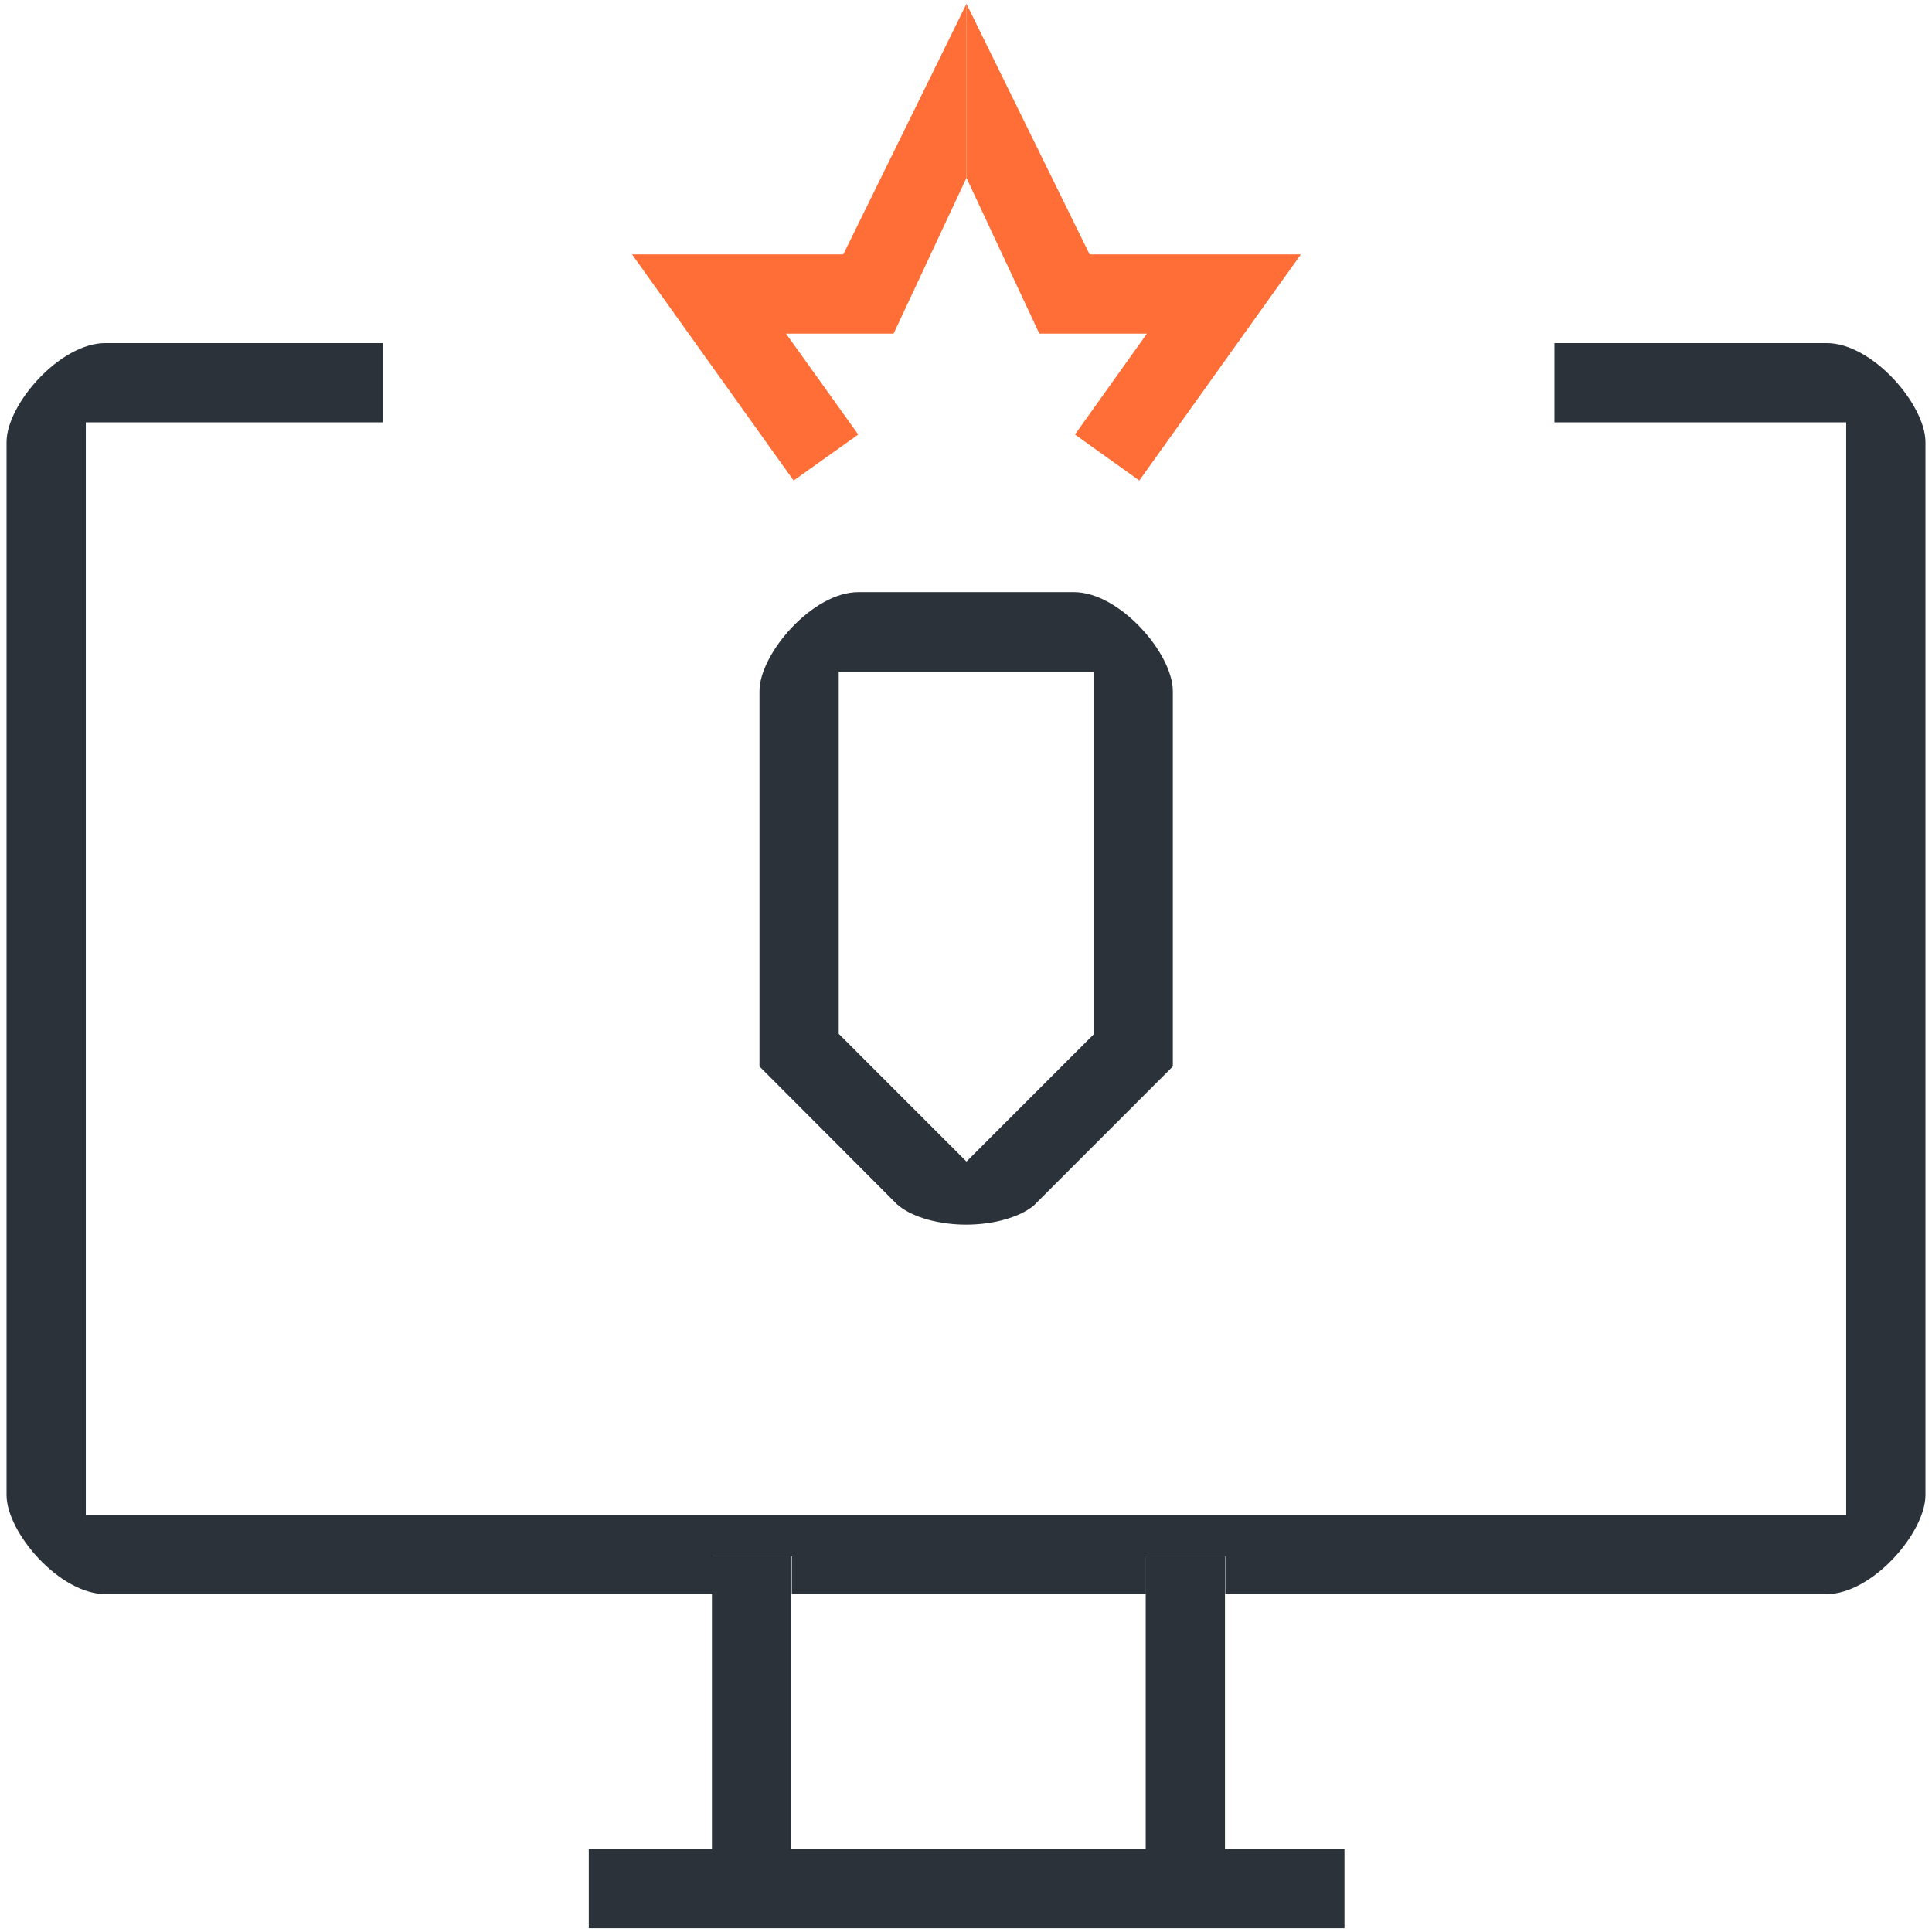
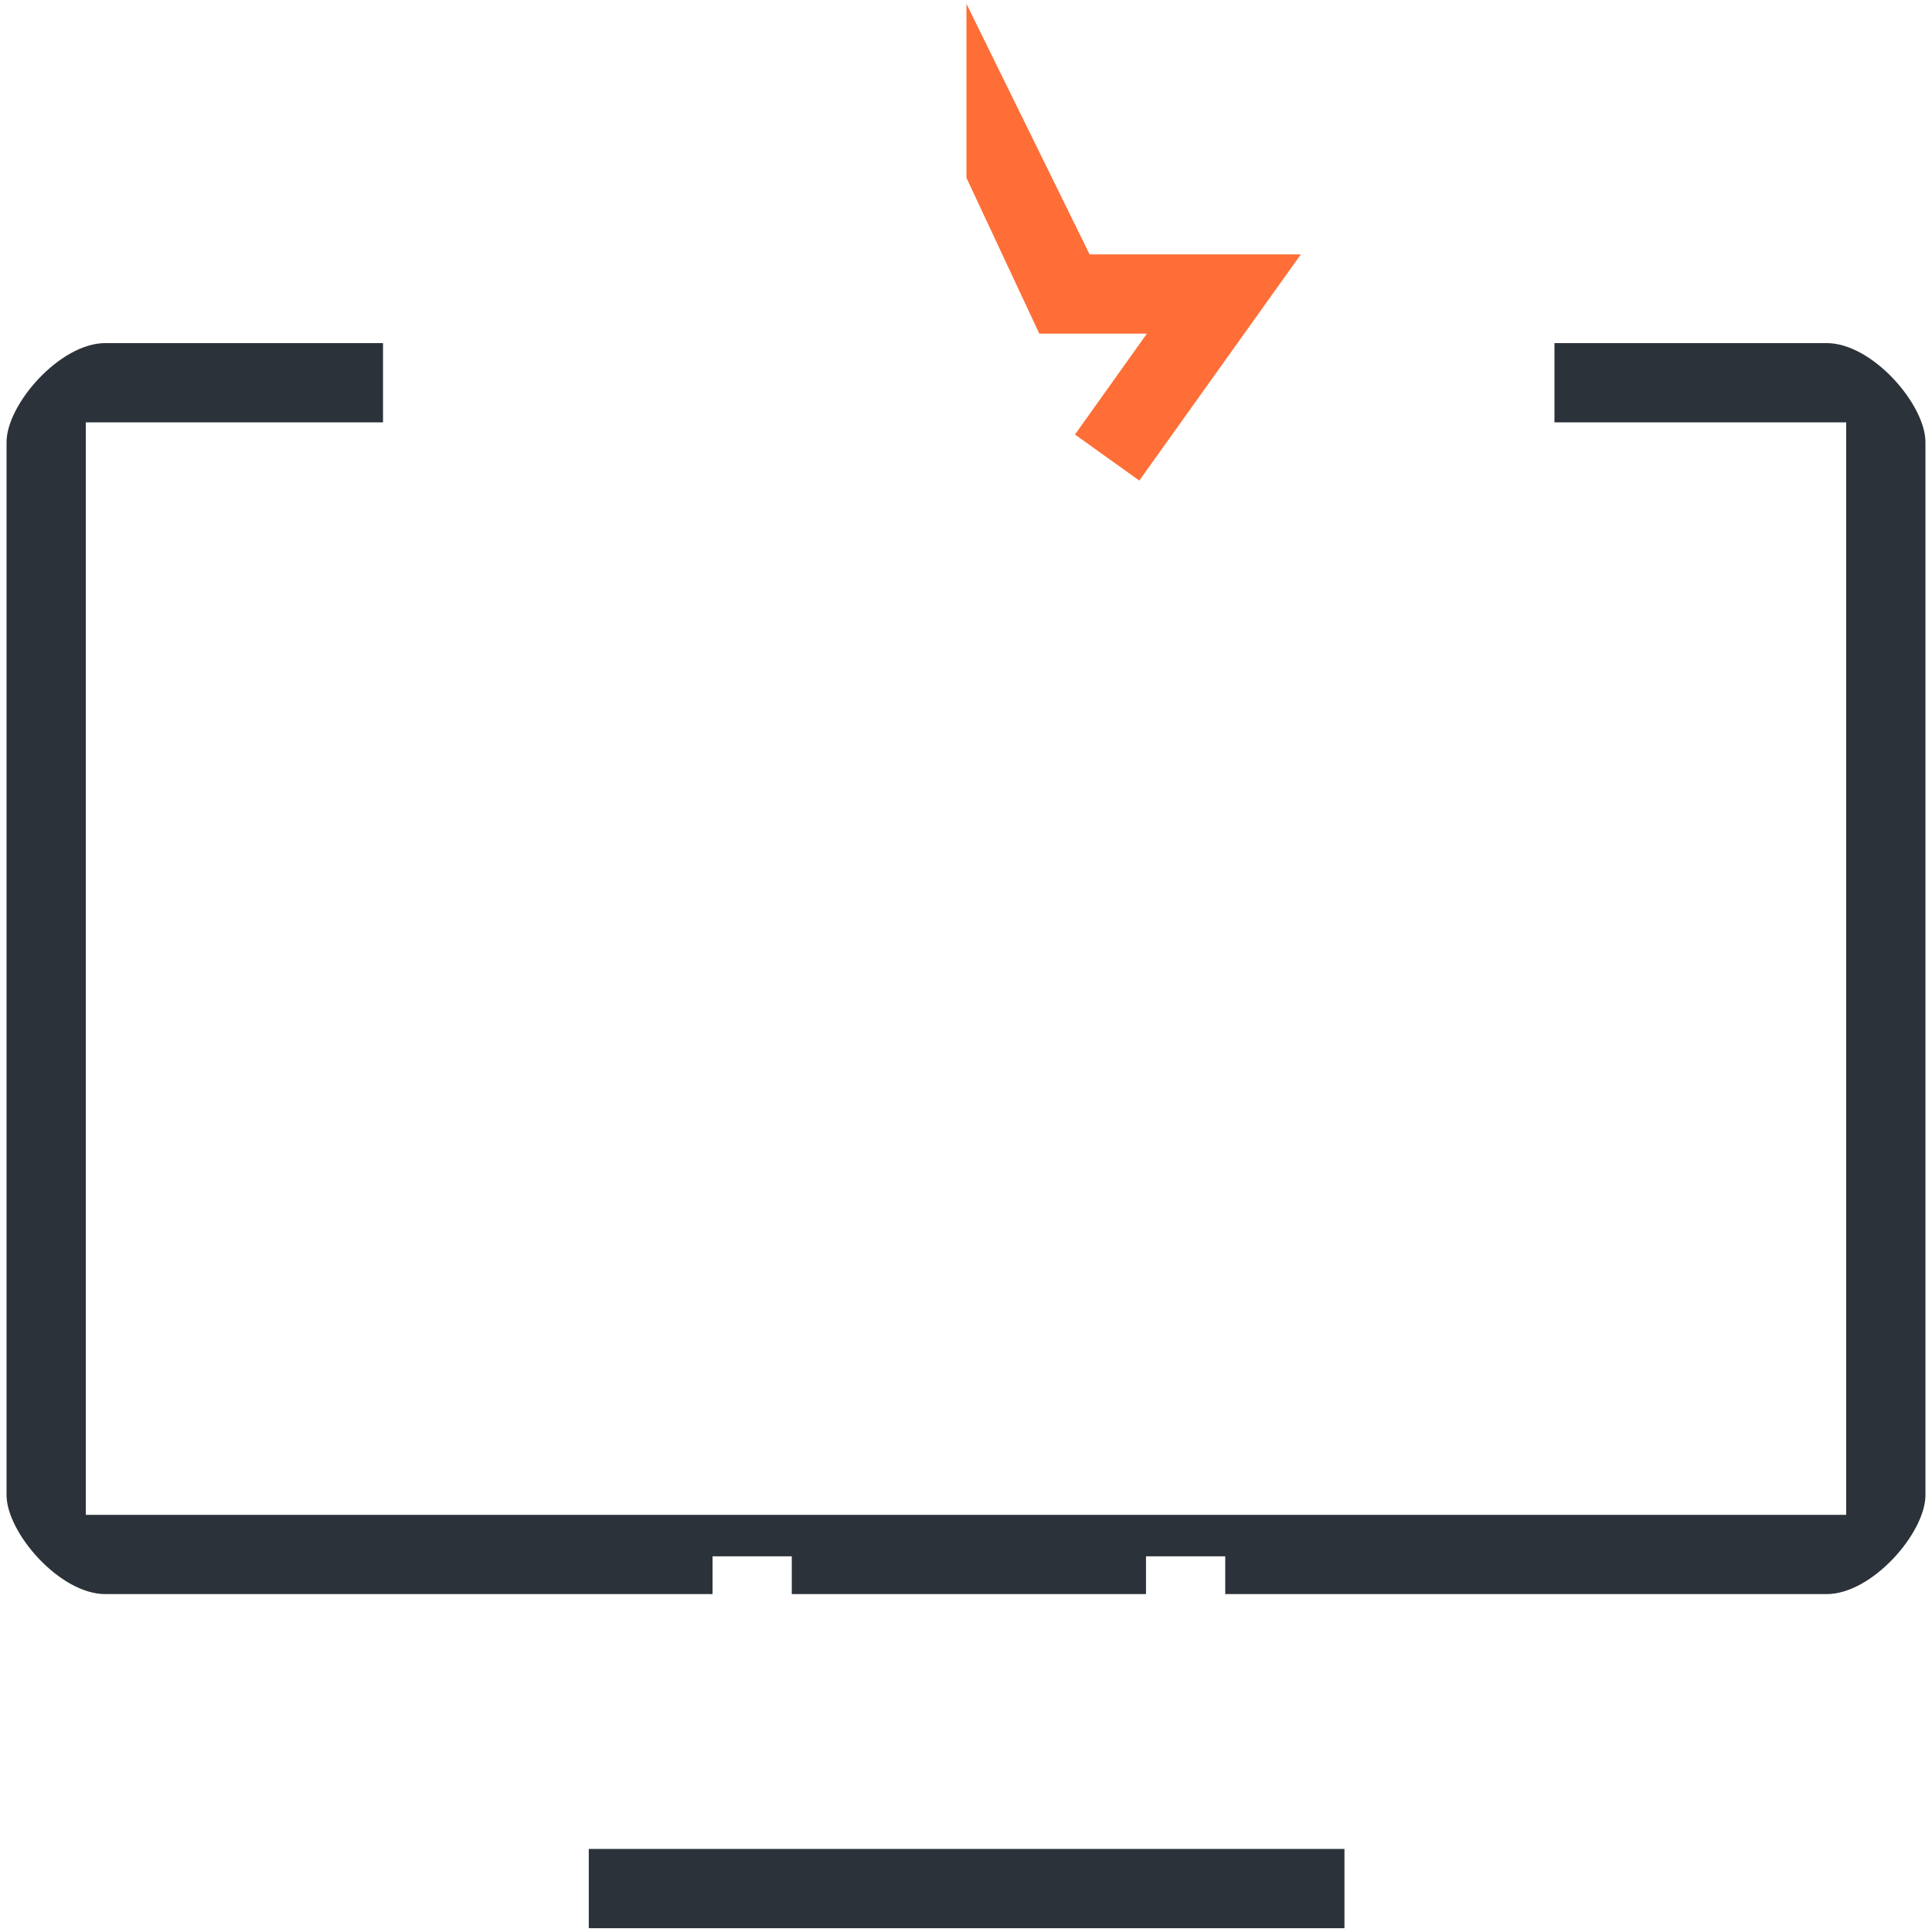
<svg xmlns="http://www.w3.org/2000/svg" width="80" height="80" viewBox="0 0 80 80" fill="none">
  <g clip-path="url(#clip0_2007_4447)">
    <path d="M79.729 18.309V61.906C79.729 63.471 77.52 66.008 75.639 66.008H50.735V64.443H47.453V66.008H32.786V64.443H29.505V66.008H4.361C2.468 66.008 0.271 63.459 0.271 61.906V18.309C0.271 16.744 2.48 14.207 4.361 14.207H15.86V17.488H3.553V62.727H76.447V17.488H64.367V14.207H75.639C77.532 14.207 79.729 16.756 79.729 18.309Z" fill="#2B323A" />
-     <path d="M50.723 64.443H47.441V78.593H50.723V64.443Z" fill="#2B323A" />
-     <path d="M32.761 64.443H29.479V78.593H32.761V64.443Z" fill="#2B323A" />
    <path d="M55.671 76.561H24.38V79.843H55.671V76.561Z" fill="#2B323A" />
-     <path d="M44.5 24.519H35.538C33.645 24.519 31.448 27.069 31.448 28.621V44.159L37.166 49.89C37.166 49.89 37.166 49.89 37.179 49.89C37.179 49.89 37.204 49.915 37.217 49.928C37.823 50.42 38.908 50.71 40.006 50.71C41.104 50.71 42.19 50.42 42.796 49.928C42.808 49.928 42.821 49.902 42.834 49.89L48.564 44.159V28.621C48.564 27.056 46.355 24.519 44.475 24.519H44.5ZM45.308 42.809L40.019 48.097L34.73 42.809V27.813H45.308V42.809Z" fill="#2B323A" />
-     <path d="M40.019 0.158V7.365L37.002 13.815H32.547L35.538 17.993L32.862 19.899L26.172 10.534H34.919L40.019 0.158Z" fill="#FE6E36" />
    <path d="M40.019 0.158V7.365L43.036 13.815H47.491L44.512 17.993L47.176 19.899L53.865 10.534H45.118L40.019 0.158Z" fill="#FE6E36" />
  </g>
  <defs>
    <clipPath id="clip0_2007_4447">
      <rect width="80" height="80" fill="white" transform="translate(0 0)" />
    </clipPath>
  </defs>
</svg>